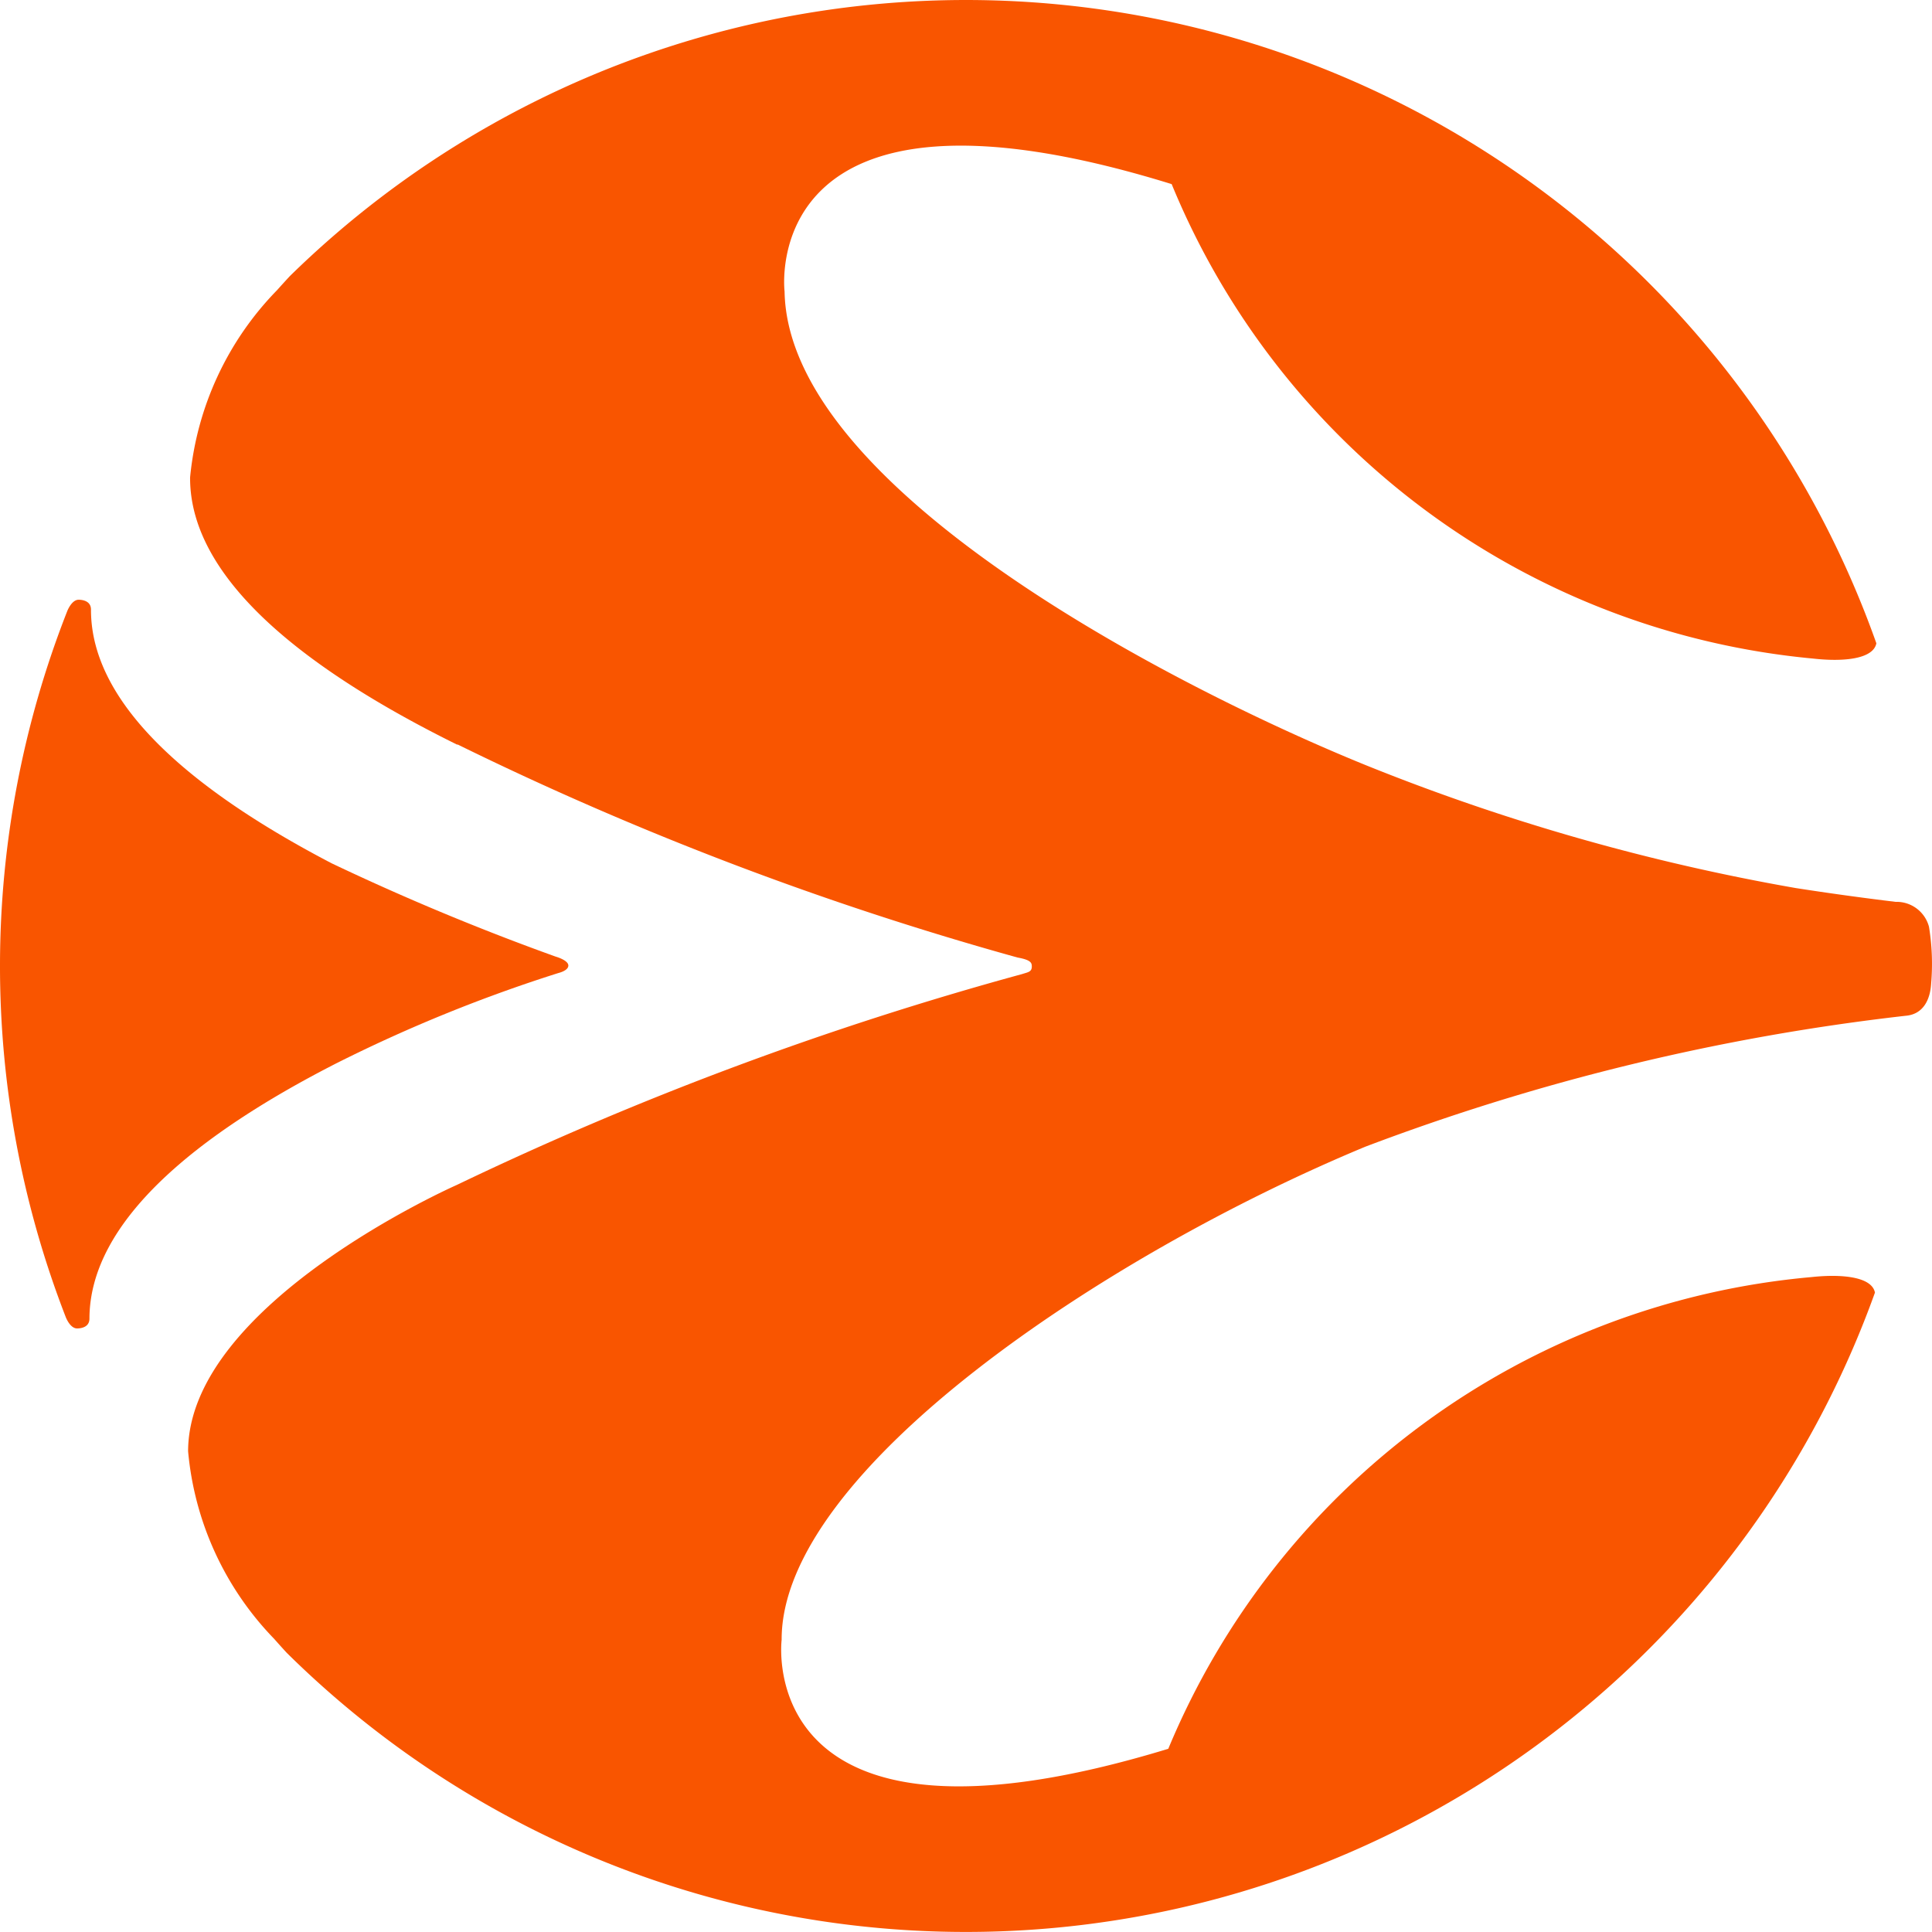
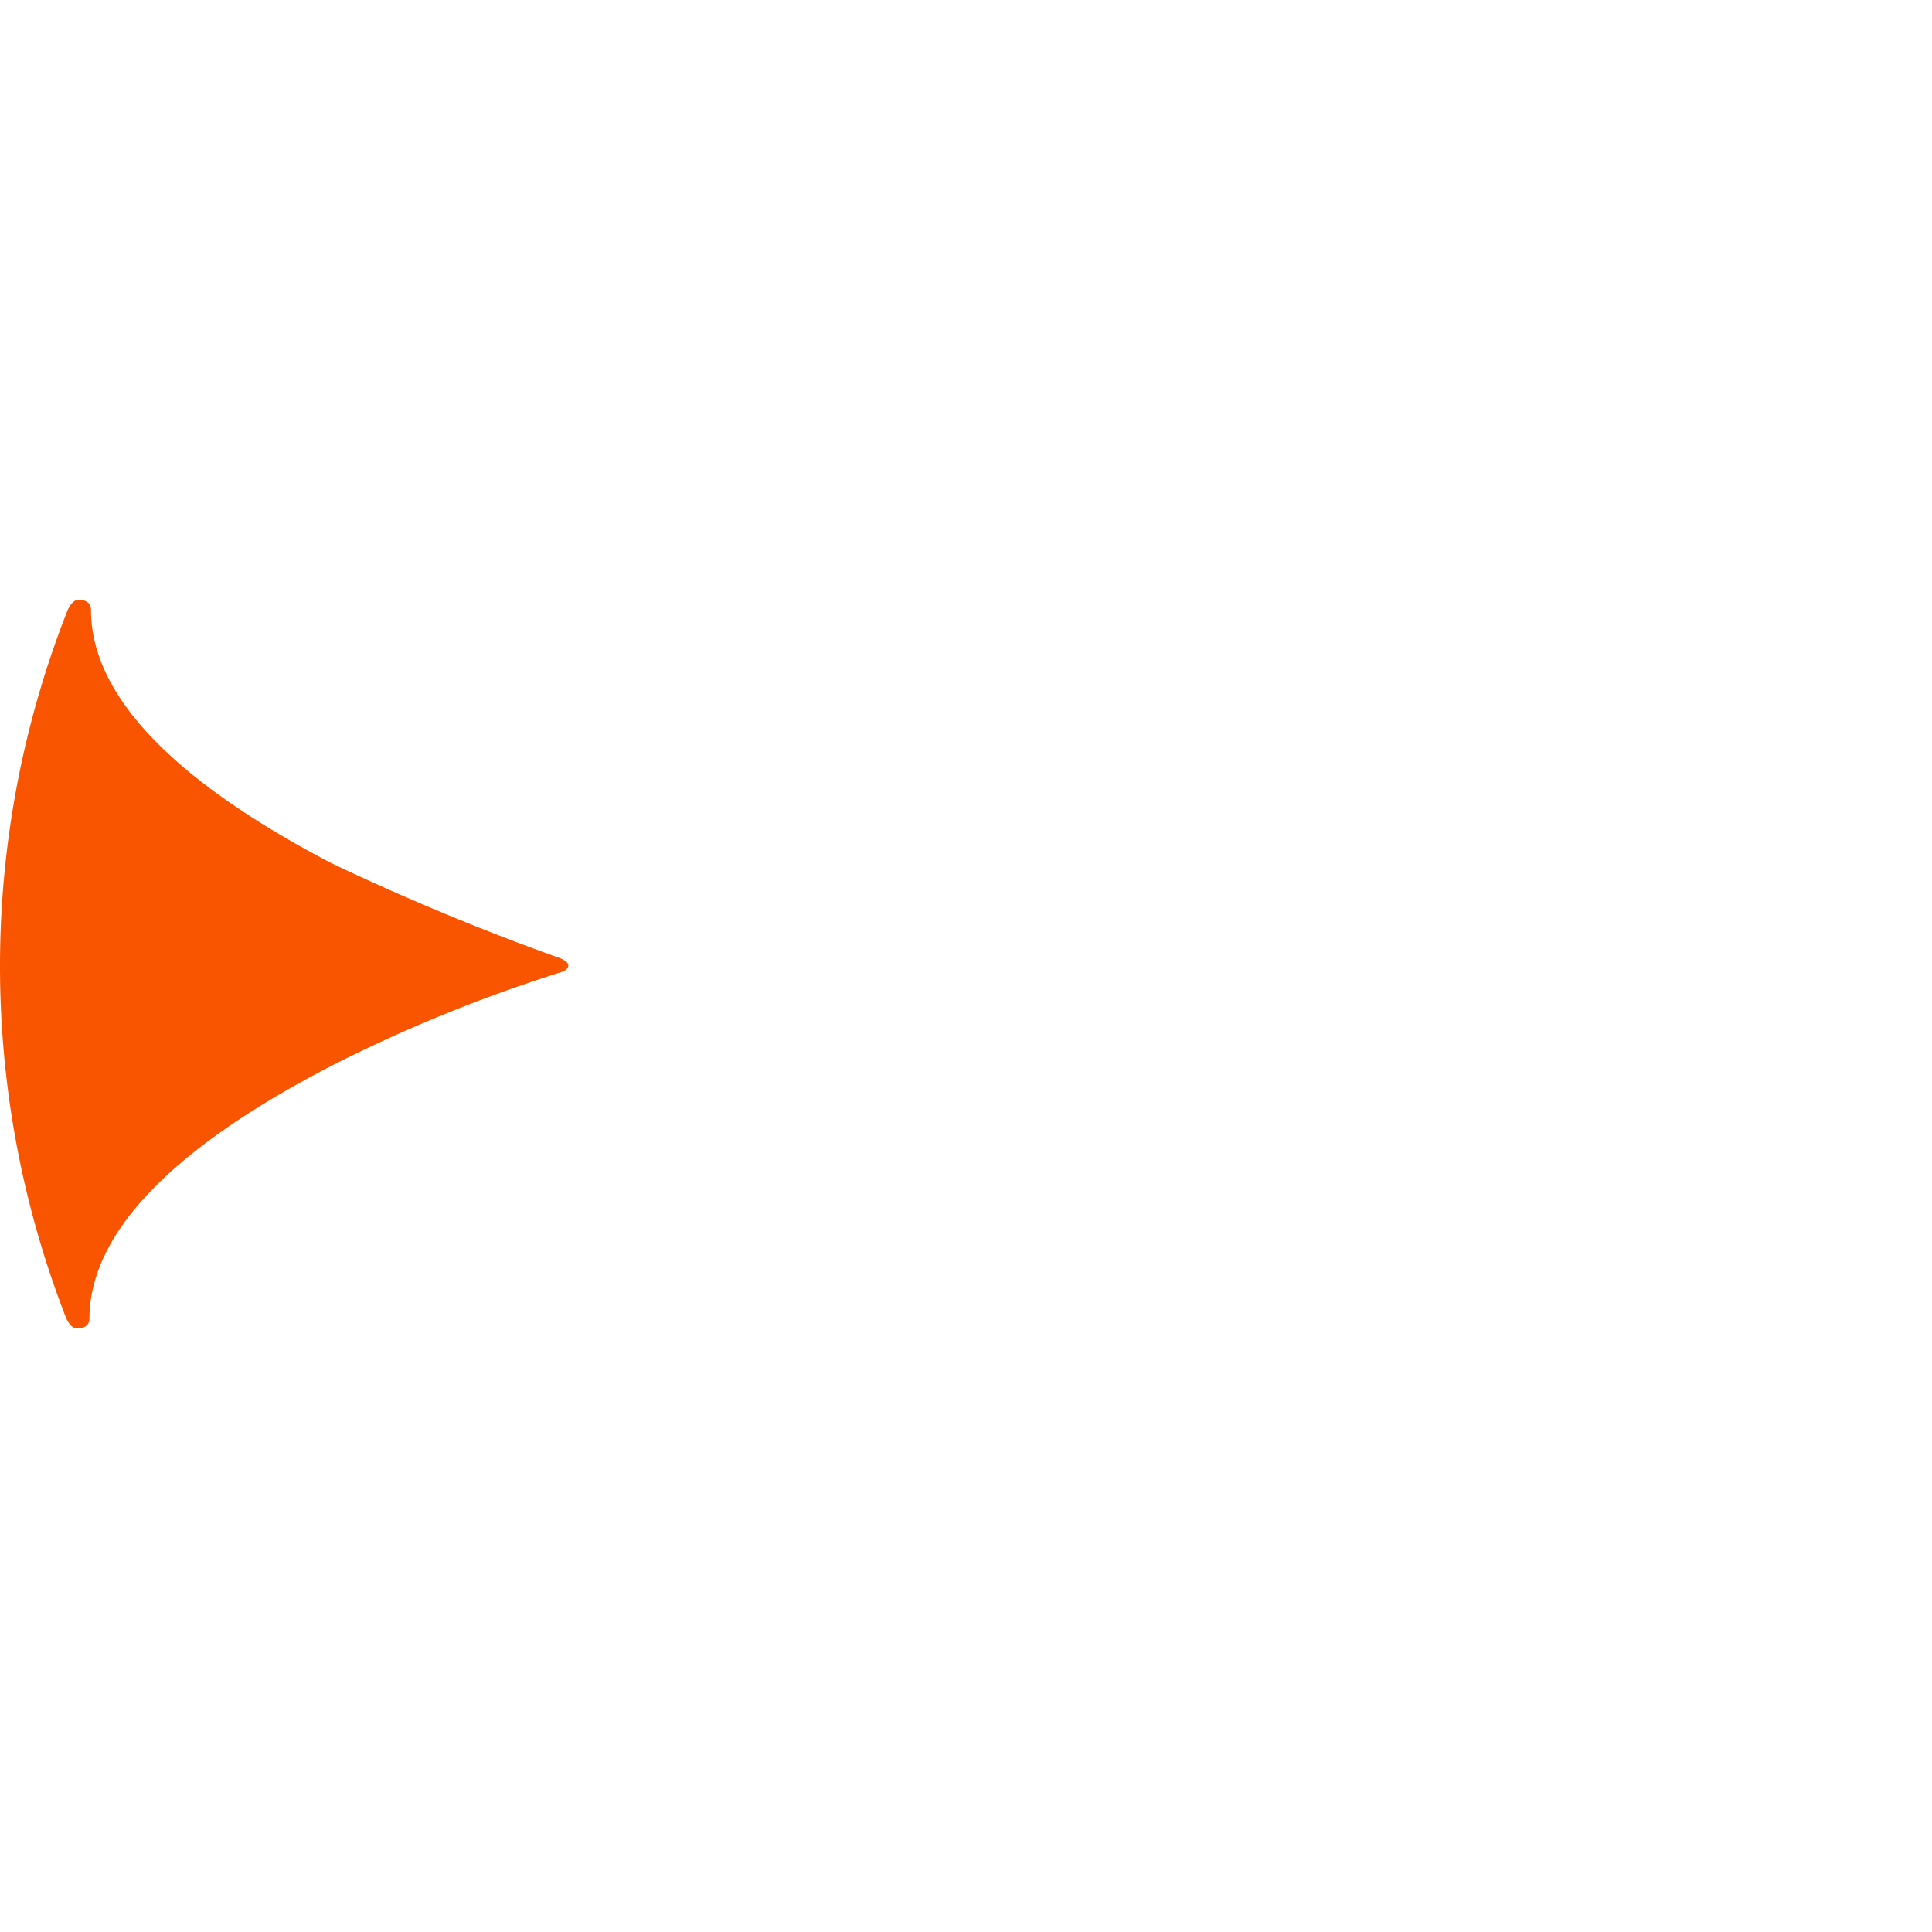
<svg xmlns="http://www.w3.org/2000/svg" width="64" height="64" fill="none">
-   <path fill="#F95500" d="M62.794 29.875a98.613 98.613 0 0 1-3.307-.457 70.478 70.478 0 0 1-14.244-4.071C38.996 22.81 26.103 16.22 25.99 9.655c0 0-.96-7.825 12.823-3.556a25.528 25.528 0 0 0 21.24 15.716c1.01.115 2 .02 2.104-.505A32.004 32.004 0 0 0 39.207.823a31.993 31.993 0 0 0-29.612 8.33c-.143.155-.284.31-.422.464a10.281 10.281 0 0 0-2.876 6.2c-.015 3.425 3.971 6.442 8.841 8.848h.028A106.949 106.949 0 0 0 33.71 31.72c.442.079.47.176.47.298-.001.179-.126.186-.323.25a110.708 110.708 0 0 0-18.725 6.985c-.009.004-8.89 3.919-8.901 8.82a10.239 10.239 0 0 0 2.847 6.212c.138.156.277.311.42.466A31.996 31.996 0 0 0 62.11 42.819c-.102-.524-1.091-.623-2.102-.514a25.522 25.522 0 0 0-21.307 15.626c-13.801 4.21-12.808-3.61-12.808-3.61-.02-5.59 10.694-12.748 19.335-16.335a74.084 74.084 0 0 1 17.897-4.337c.608-.049.82-.569.847-1.076A7.607 7.607 0 0 0 63.9 30.7a1.11 1.11 0 0 0-1.105-.825Z" />
  <path fill="#F95500" d="M18.487 32.236c-.008 0 .339-.072.34-.251 0-.18-.42-.296-.42-.296a81.264 81.264 0 0 1-7.423-3.092c-4.462-2.33-7.978-5.186-7.97-8.404 0-.283-.273-.325-.409-.326-.234 0-.377.376-.377.376a32.136 32.136 0 0 0-.05 23.387s.14.376.375.376c.136 0 .409-.041.41-.324.007-3.26 3.63-6.136 8.188-8.463a49.88 49.88 0 0 1 7.336-2.983Z" />
</svg>